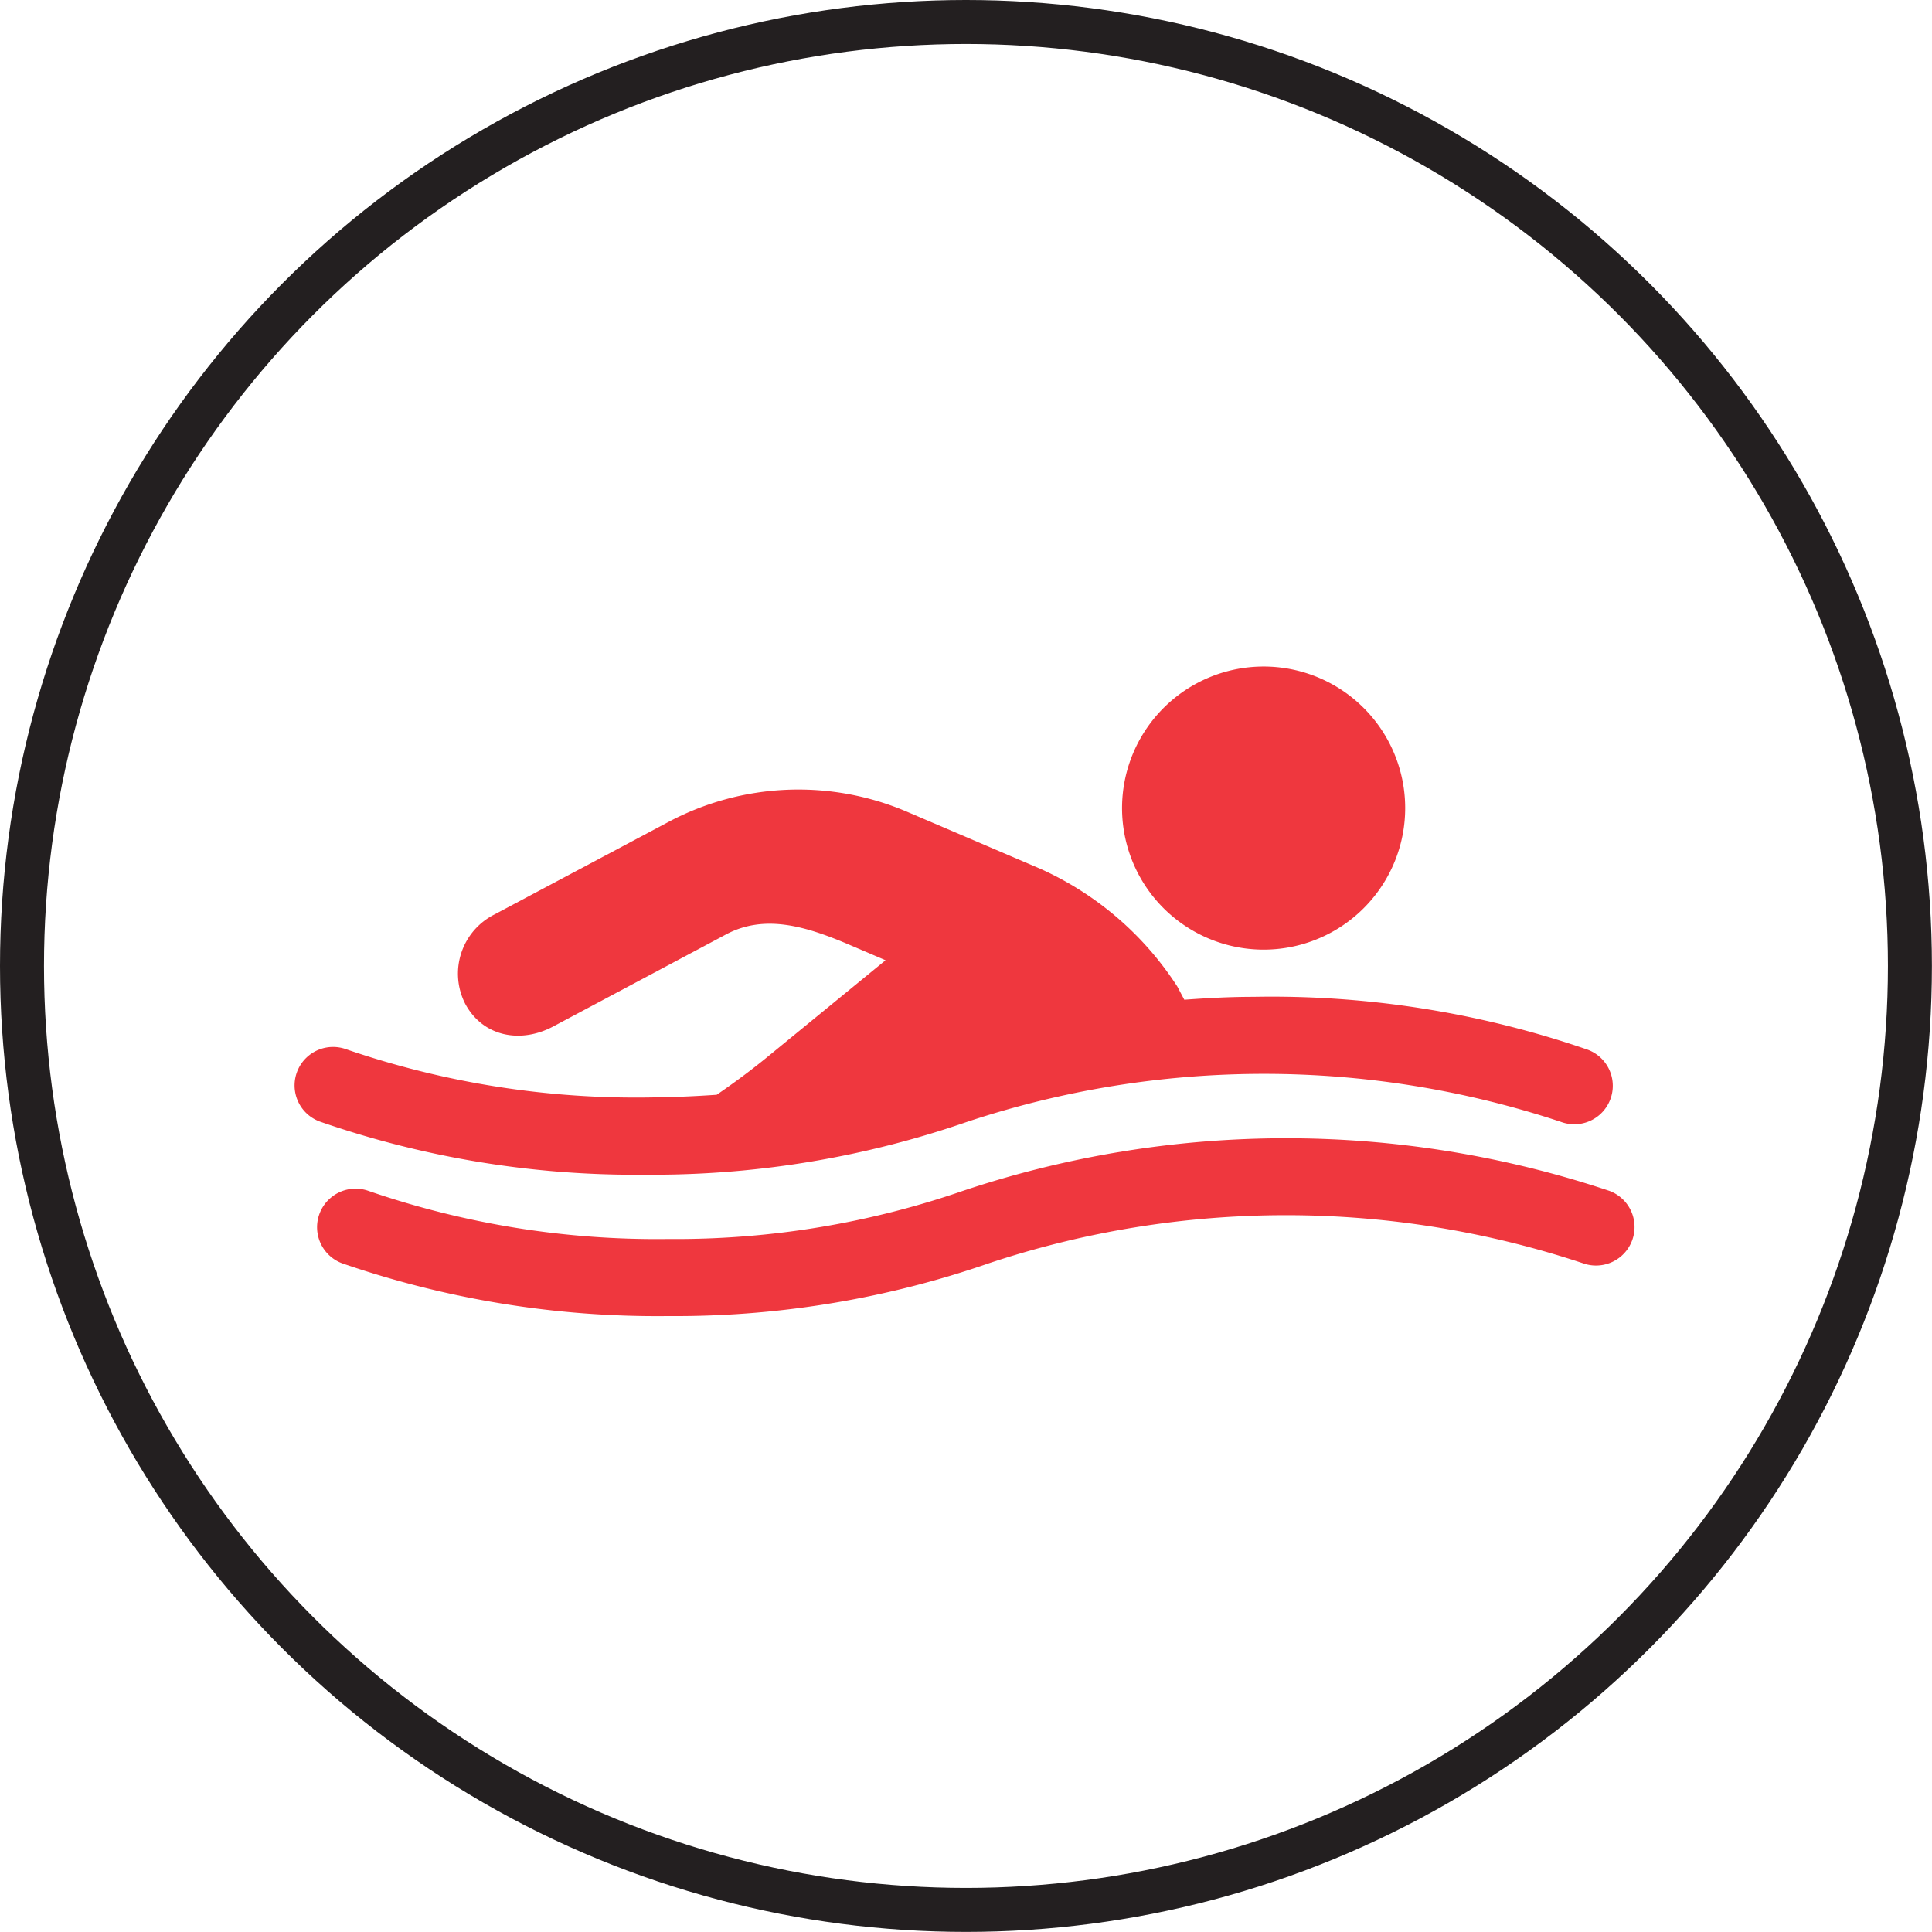
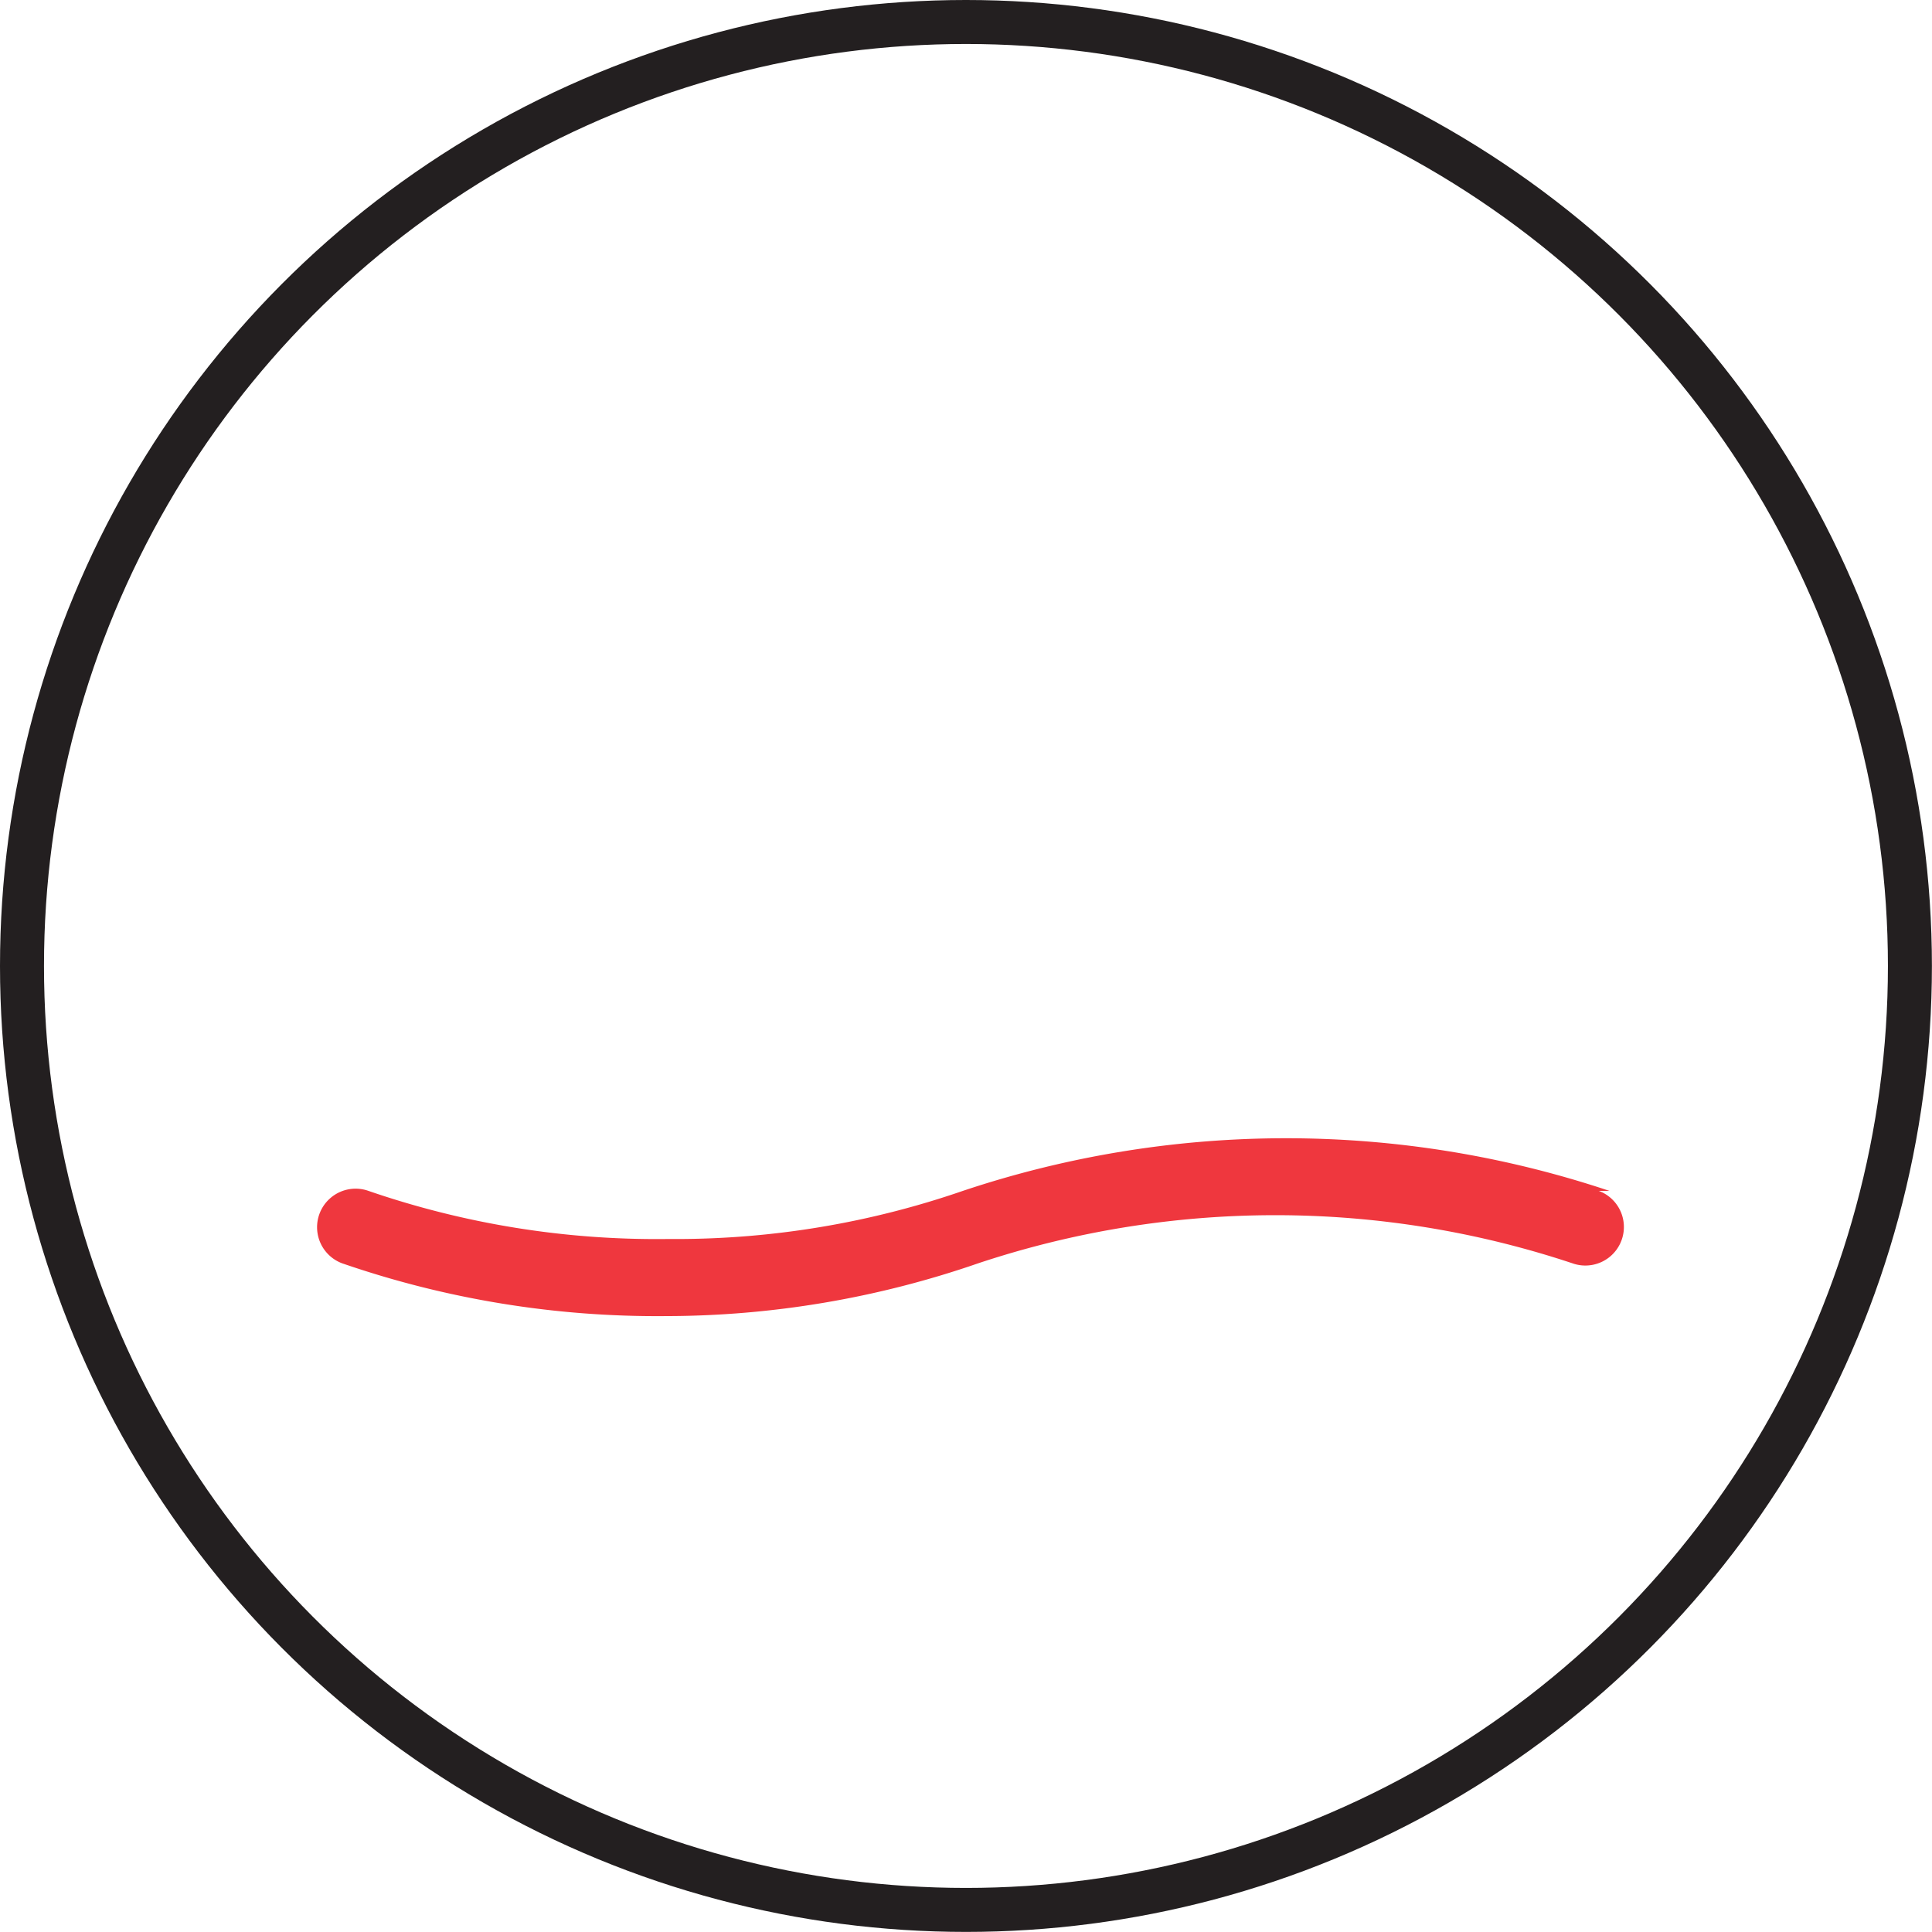
<svg xmlns="http://www.w3.org/2000/svg" id="Layer_1" data-name="Layer 1" viewBox="0 0 219.61 219.61">
  <defs>
    <style>.cls-1{fill:none;stroke:#231f20;stroke-miterlimit:10;stroke-width:5px;}.cls-2{fill:#ef373e;}</style>
  </defs>
  <circle class="cls-1" cx="109.8" cy="109.8" r="107.3" />
-   <path class="cls-2" d="M322.73,416.71a16.09,16.09,0,1,0-4.66-22.27A16.08,16.08,0,0,0,322.73,416.71Z" transform="translate(-187.9 -311.39)" />
-   <path class="cls-2" d="M261.06,444.92h1.2a109.09,109.09,0,0,0,35.54-6,107.08,107.08,0,0,1,67.55,0,4.37,4.37,0,0,0,3-8.22,110.08,110.08,0,0,0-38-6c-2.73,0-5.34.15-7.83.33l-.8-1.51a36.16,36.16,0,0,0-15.56-13.37l-15.05-6.44a31.45,31.45,0,0,0-27.3,1.15l-19.67,10.46a7.53,7.53,0,0,0-3.36,10.17c2,3.73,6.27,4.56,10,2.58l19.66-10.47c4.37-2.32,9-.91,13.58,1l4.54,1.94-13.44,11c-1.85,1.51-3.78,2.94-5.75,4.29-2.29.16-4.69.27-7.2.3a101.5,101.5,0,0,1-34.91-5.47,4.37,4.37,0,1,0-3,8.22A109.36,109.36,0,0,0,261.06,444.92Z" transform="translate(-187.9 -311.39)" />
-   <path class="cls-2" d="M370.85,446.76a115.83,115.83,0,0,0-73.51,0,100,100,0,0,1-32.65,5.47h-1.13a100.5,100.5,0,0,1-33.77-5.47,4.38,4.38,0,0,0-3,8.23,109.67,109.67,0,0,0,36.76,6h1.21a108.87,108.87,0,0,0,35.54-6,107,107,0,0,1,67.55,0,4.38,4.38,0,0,0,3-8.23Z" transform="translate(-187.9 -311.39)" />
+   <path class="cls-2" d="M370.85,446.76a115.83,115.83,0,0,0-73.51,0,100,100,0,0,1-32.65,5.47h-1.13a100.5,100.5,0,0,1-33.77-5.47,4.38,4.38,0,0,0-3,8.23,109.67,109.67,0,0,0,36.76,6a108.87,108.87,0,0,0,35.54-6,107,107,0,0,1,67.55,0,4.38,4.38,0,0,0,3-8.23Z" transform="translate(-187.9 -311.39)" />
</svg>